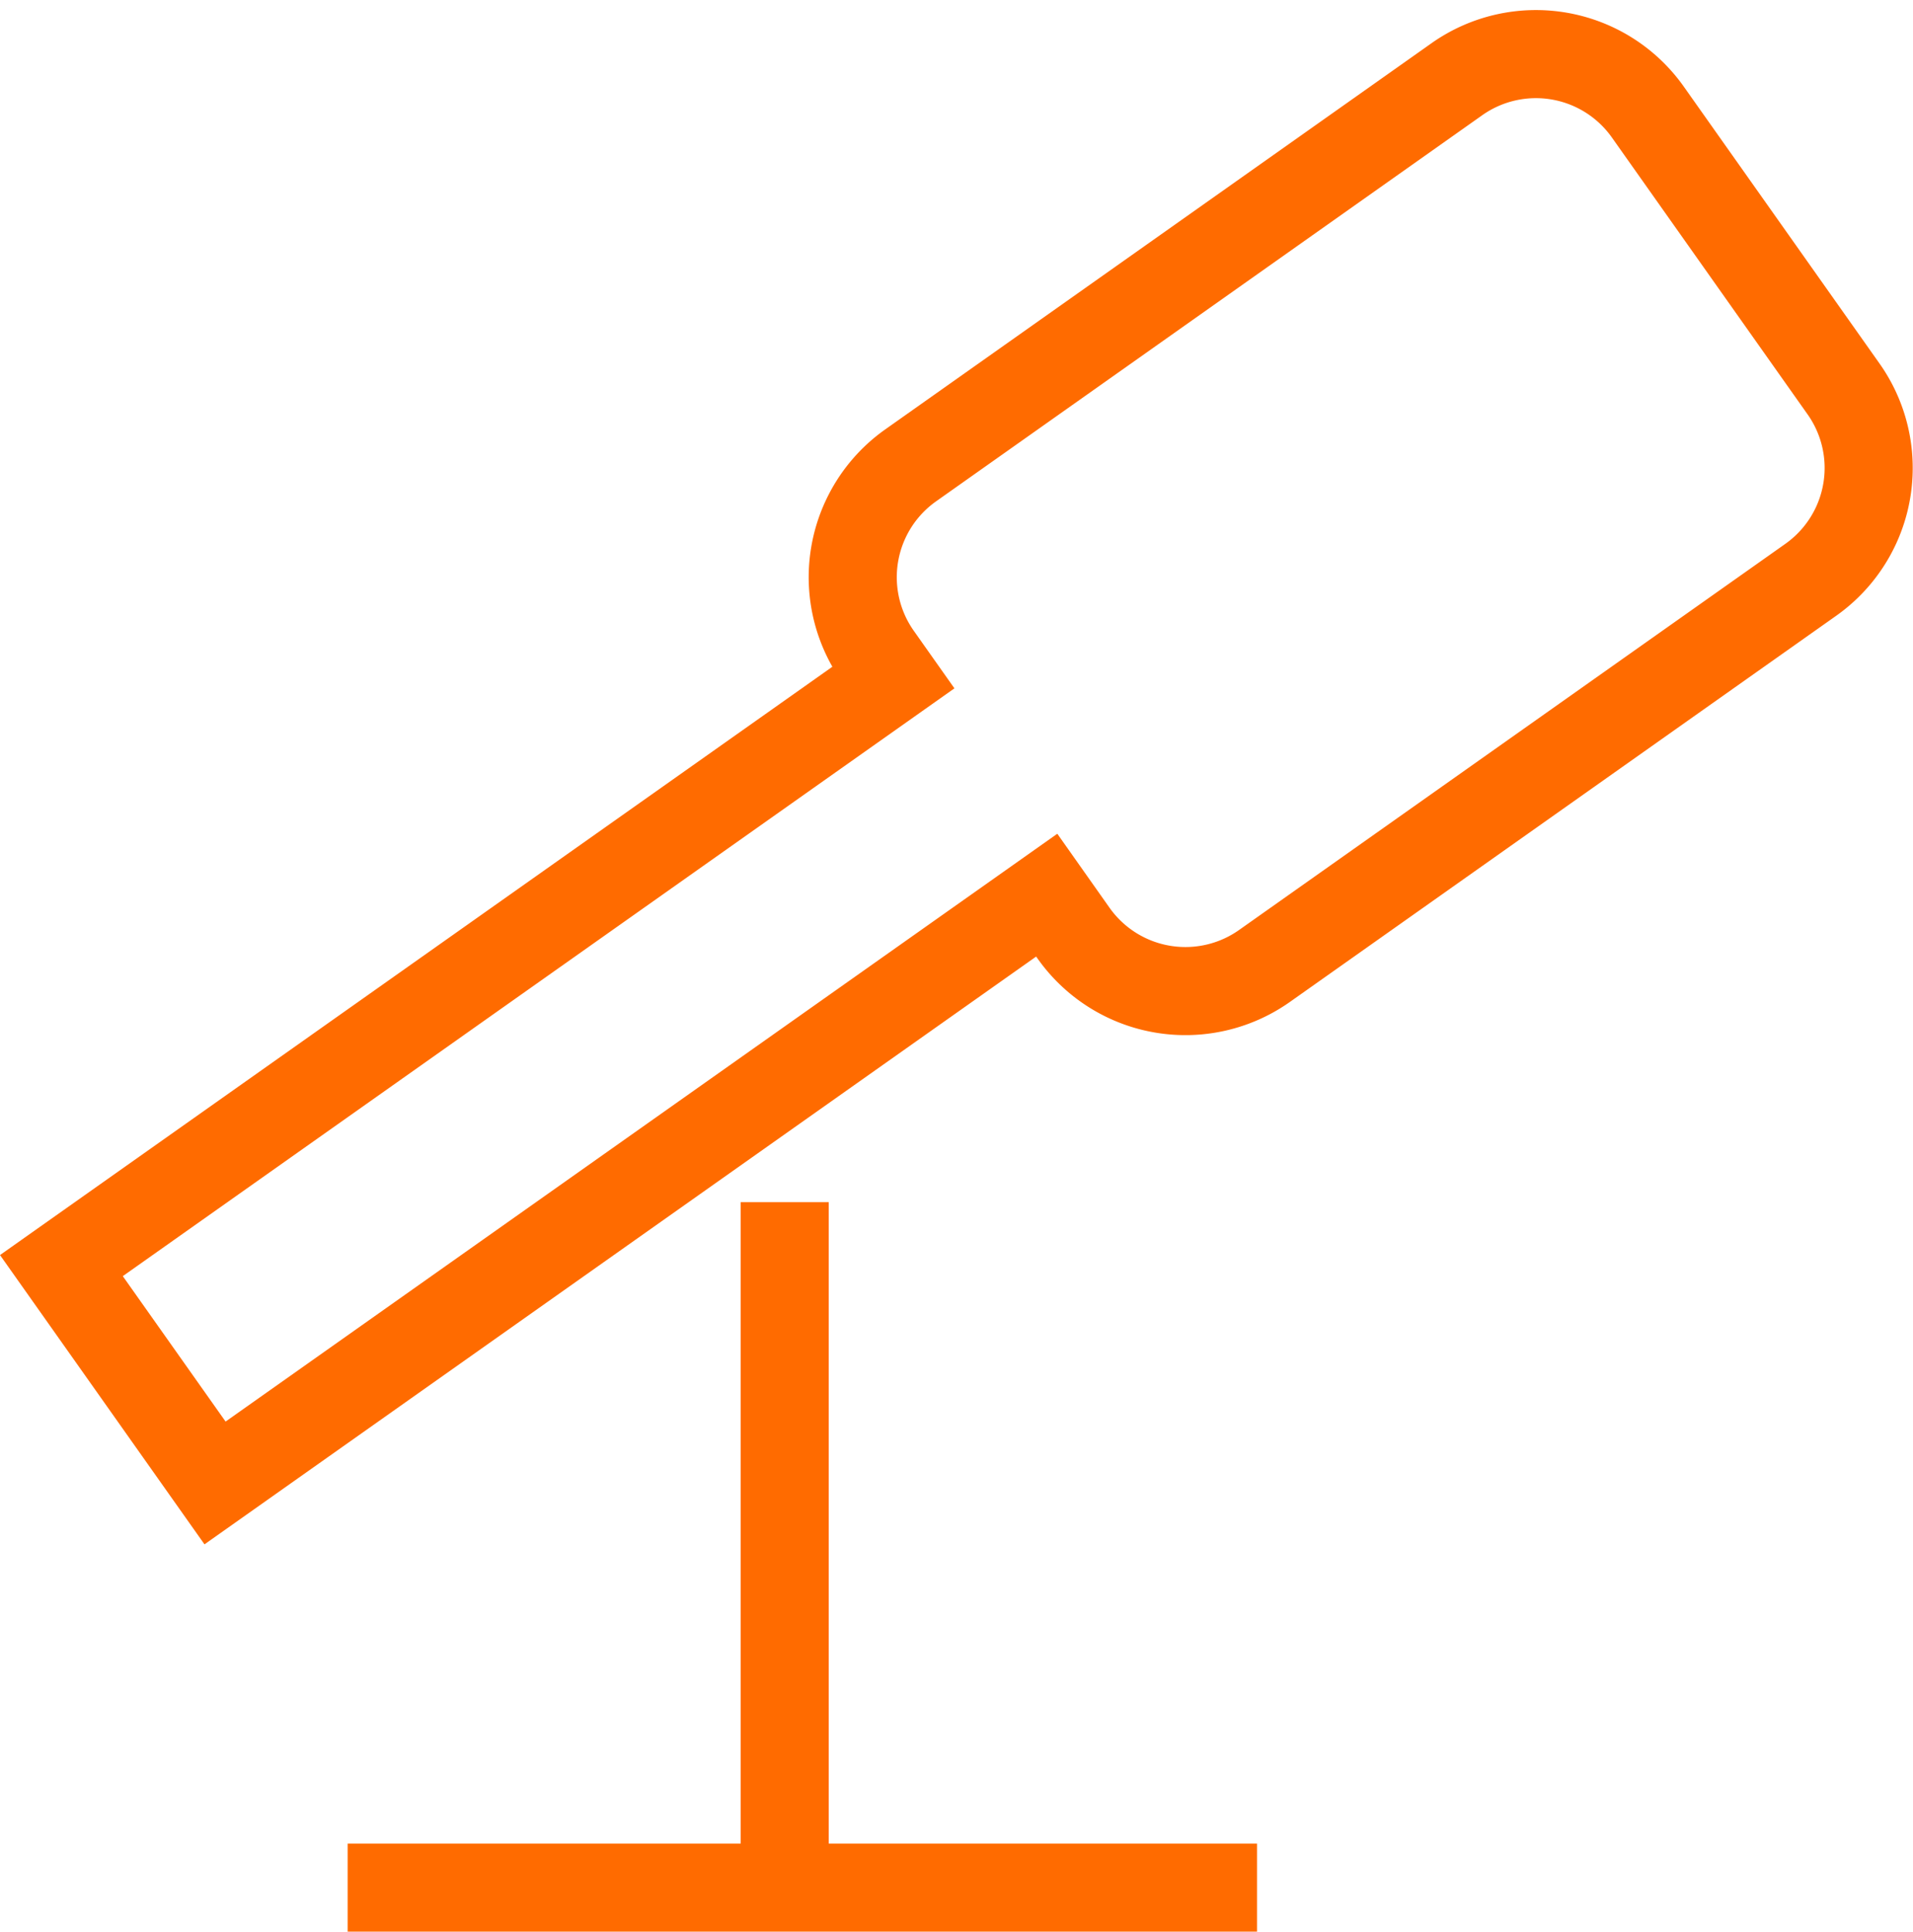
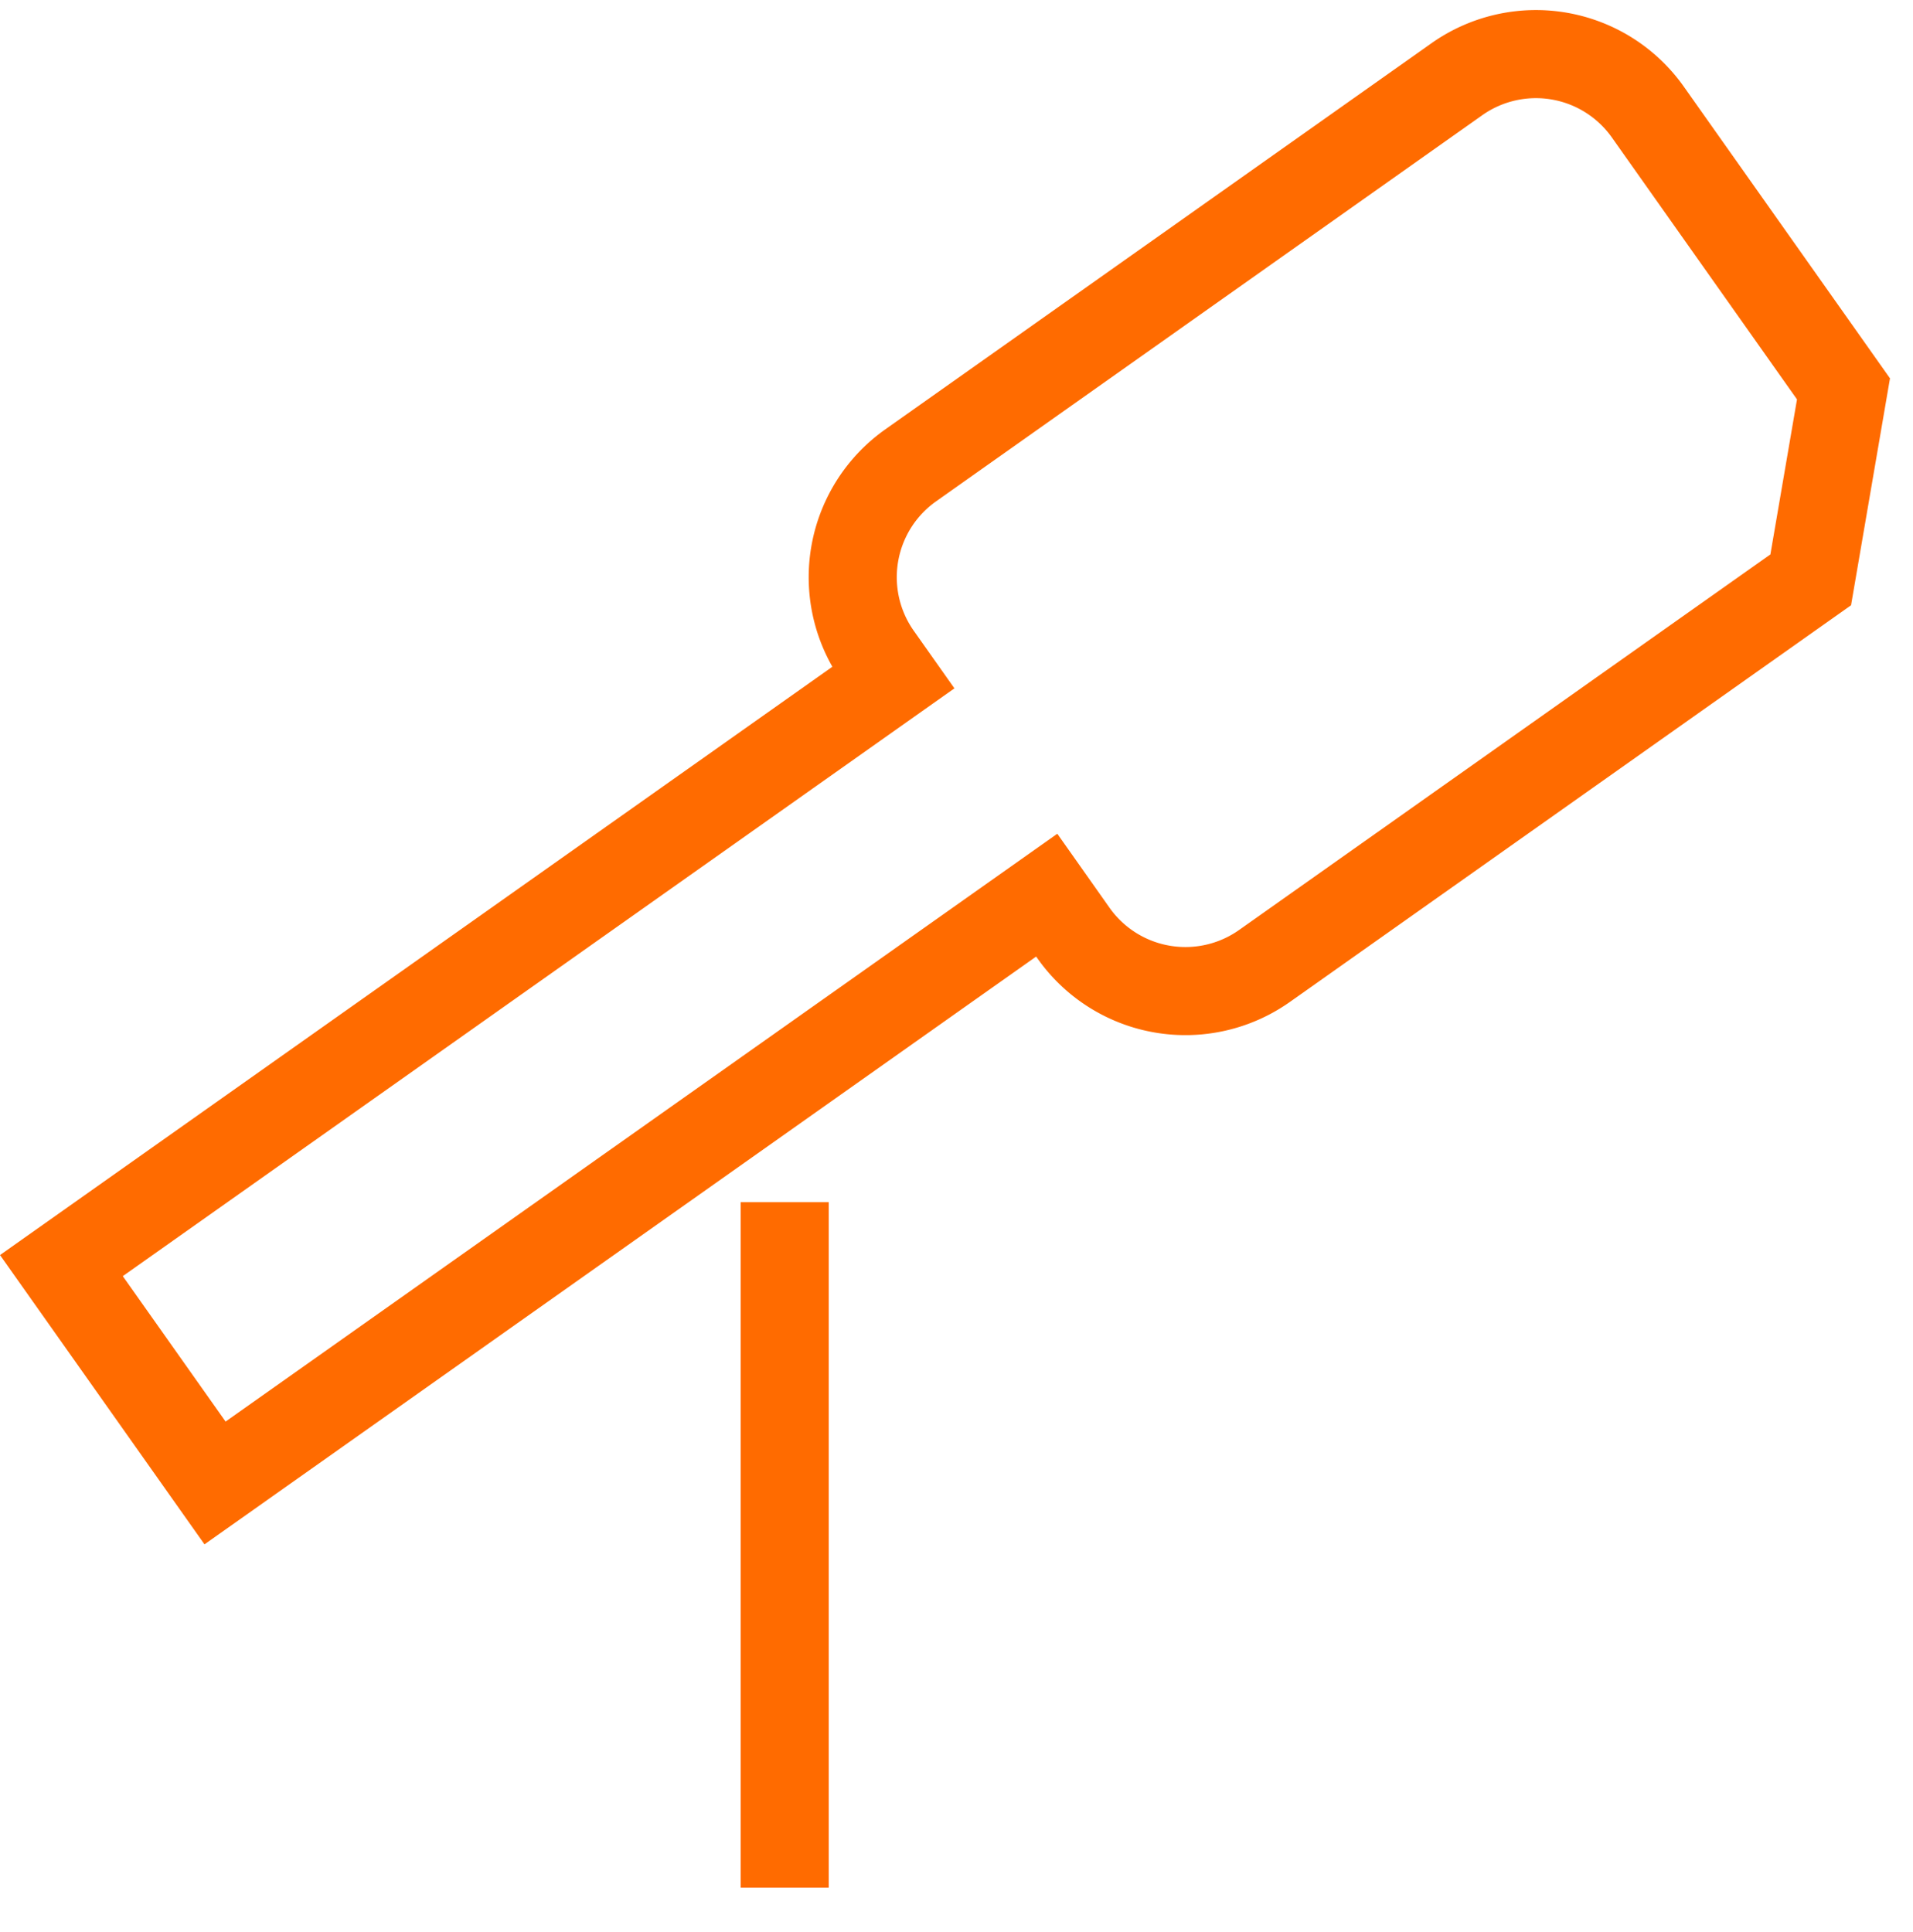
<svg xmlns="http://www.w3.org/2000/svg" width="43.431" height="43.857" viewBox="0 0 43.431 43.857">
  <g id="Group_3252" data-name="Group 3252" transform="translate(16776.887 16084.713)">
    <line id="Line_686" data-name="Line 686" y2="15.563" transform="translate(-16759.072 -16057.418)" fill="none" stroke="#ff6b00" stroke-miterlimit="10" stroke-width="2" />
-     <line id="Line_687" data-name="Line 687" x1="20.645" transform="translate(-16768.994 -16041.855)" fill="none" stroke="#ff6b00" stroke-miterlimit="10" stroke-width="2" />
-     <path id="Path_2555" data-name="Path 2555" d="M43.222,14.452l-12.4,8.766a3.11,3.11,0,0,1-4.336-.744l-.609-.863L6.995,34.957,3.507,30.022,22.388,16.676l-.344-.487a3.11,3.11,0,0,1,.744-4.336l12.4-8.767a3.111,3.111,0,0,1,4.336.745l4.442,6.285A3.109,3.109,0,0,1,43.222,14.452Z" transform="translate(-16779 -16086)" fill="none" stroke="#ff6b00" stroke-miterlimit="10" stroke-width="2" />
+     <path id="Path_2555" data-name="Path 2555" d="M43.222,14.452l-12.4,8.766a3.11,3.11,0,0,1-4.336-.744l-.609-.863L6.995,34.957,3.507,30.022,22.388,16.676l-.344-.487a3.11,3.11,0,0,1,.744-4.336l12.4-8.767a3.111,3.111,0,0,1,4.336.745l4.442,6.285Z" transform="translate(-16779 -16086)" fill="none" stroke="#ff6b00" stroke-miterlimit="10" stroke-width="2" />
  </g>
</svg>